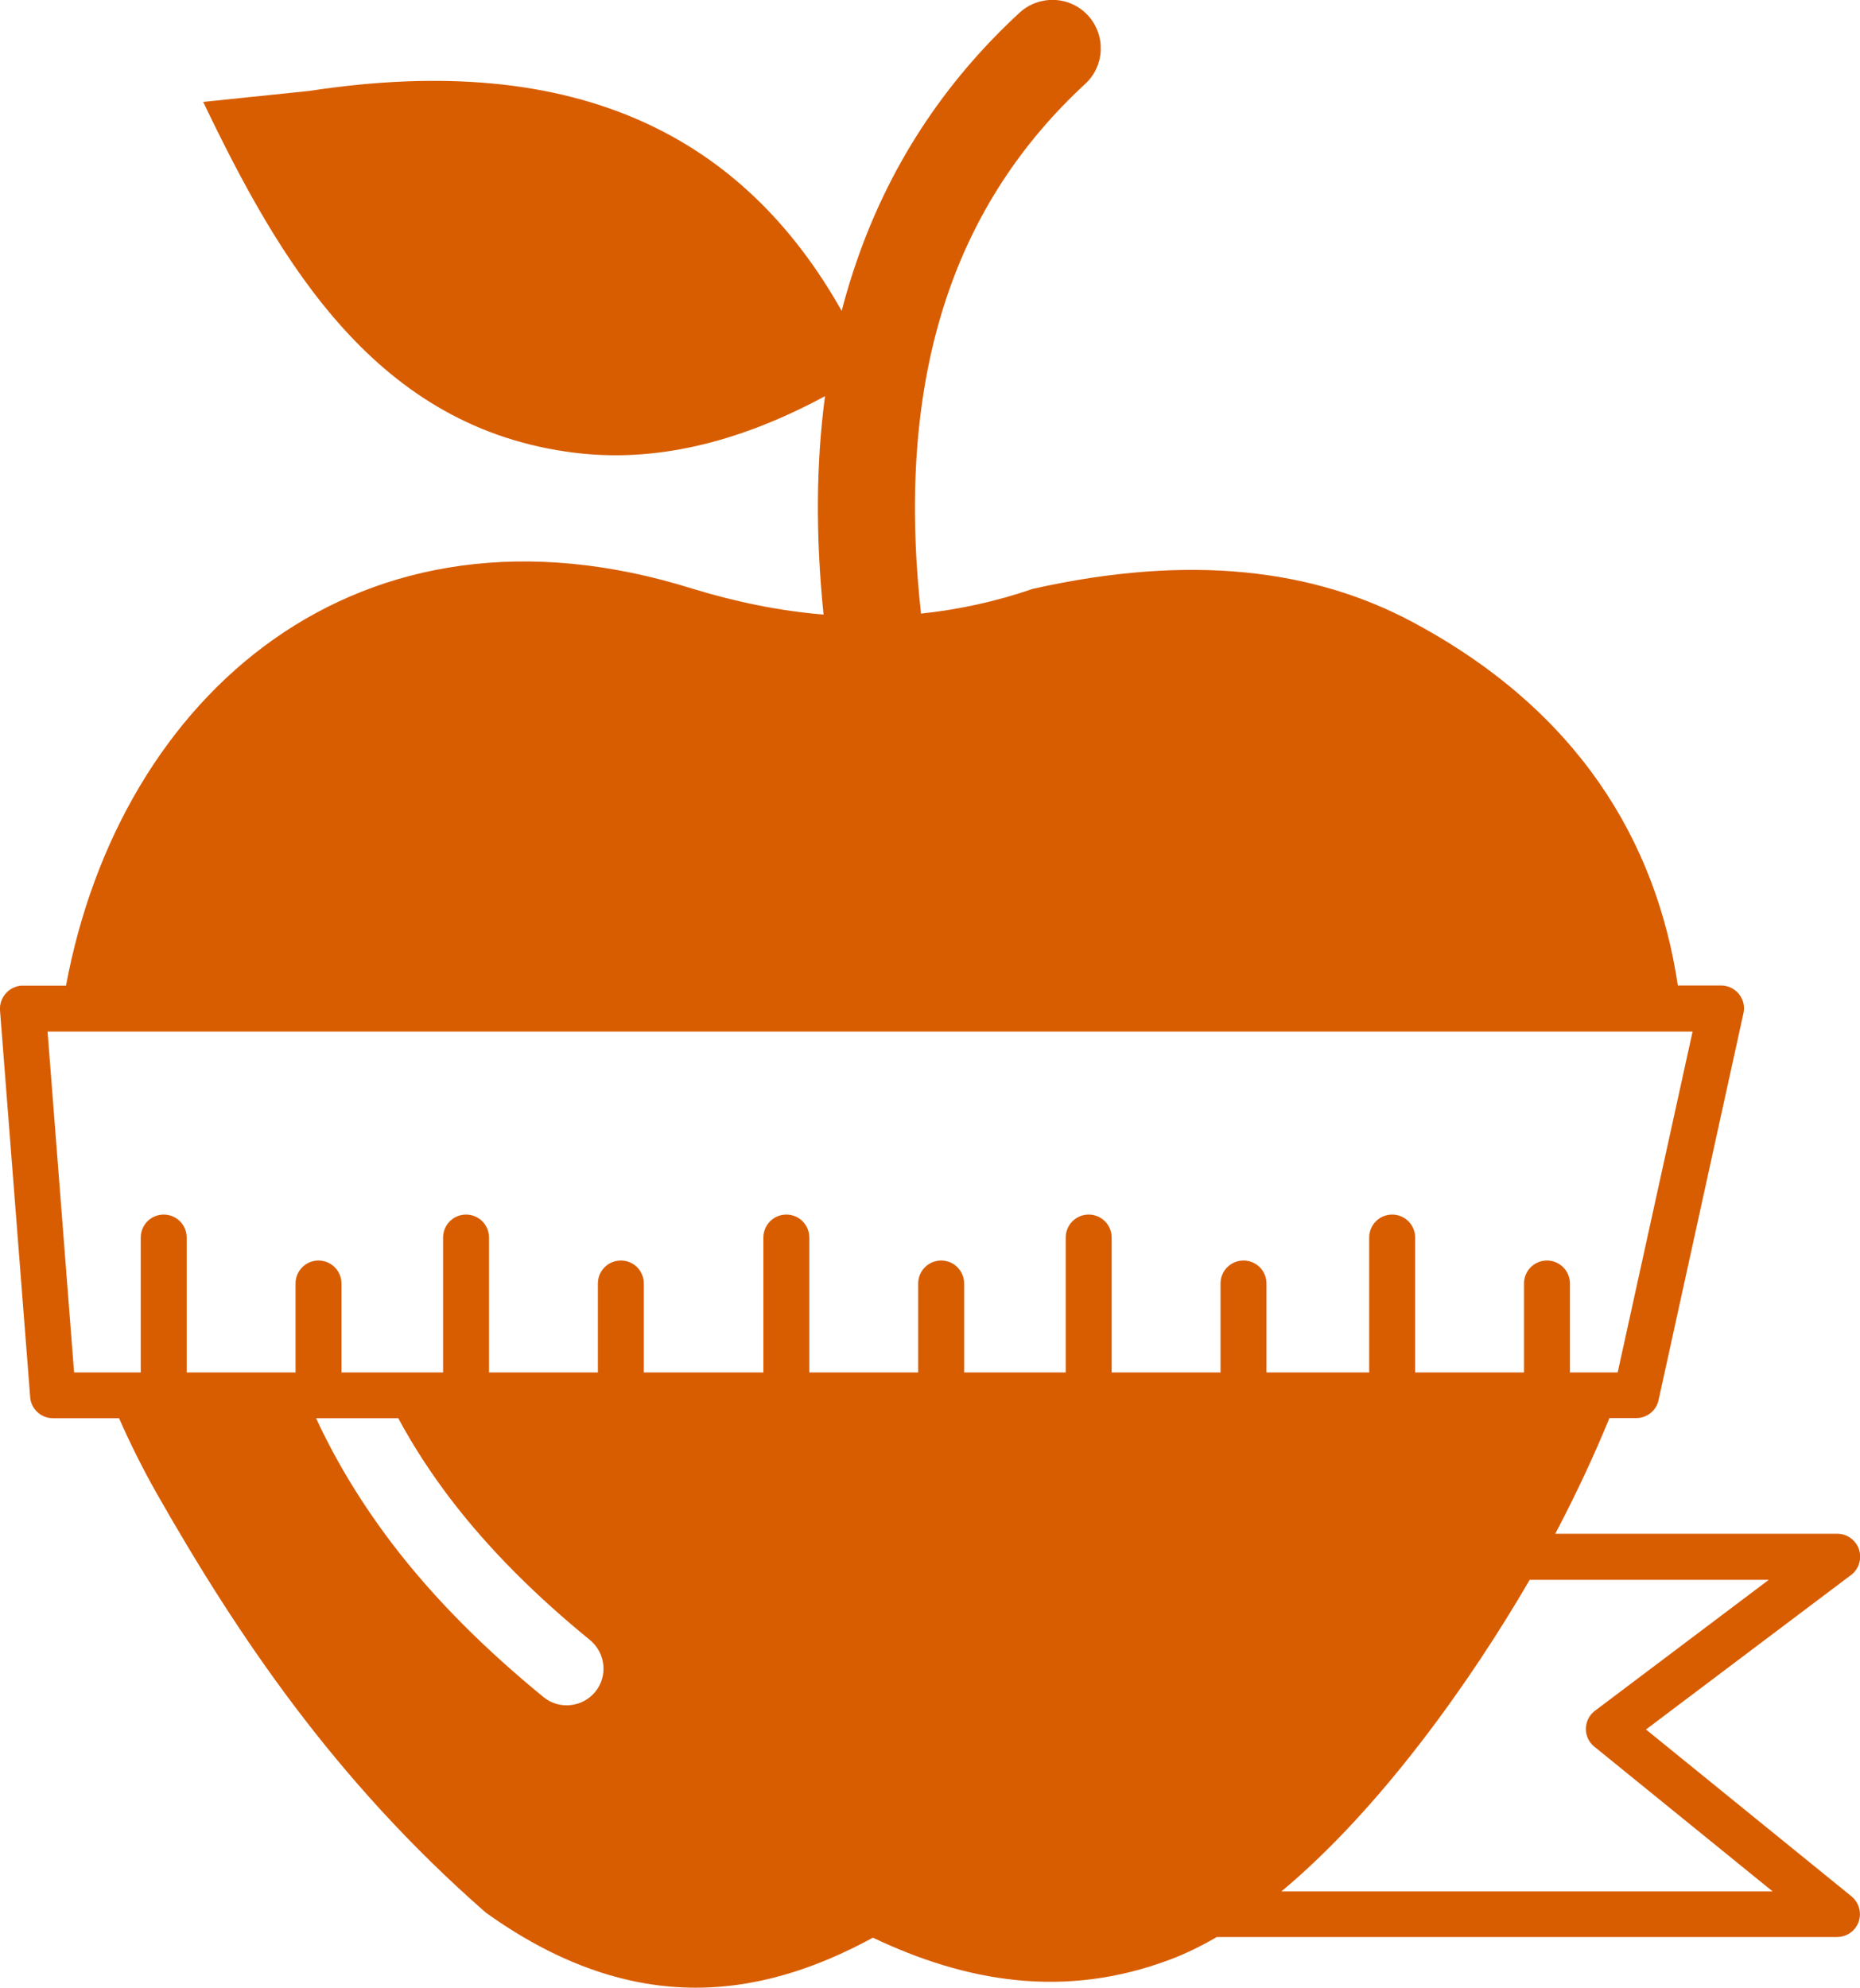
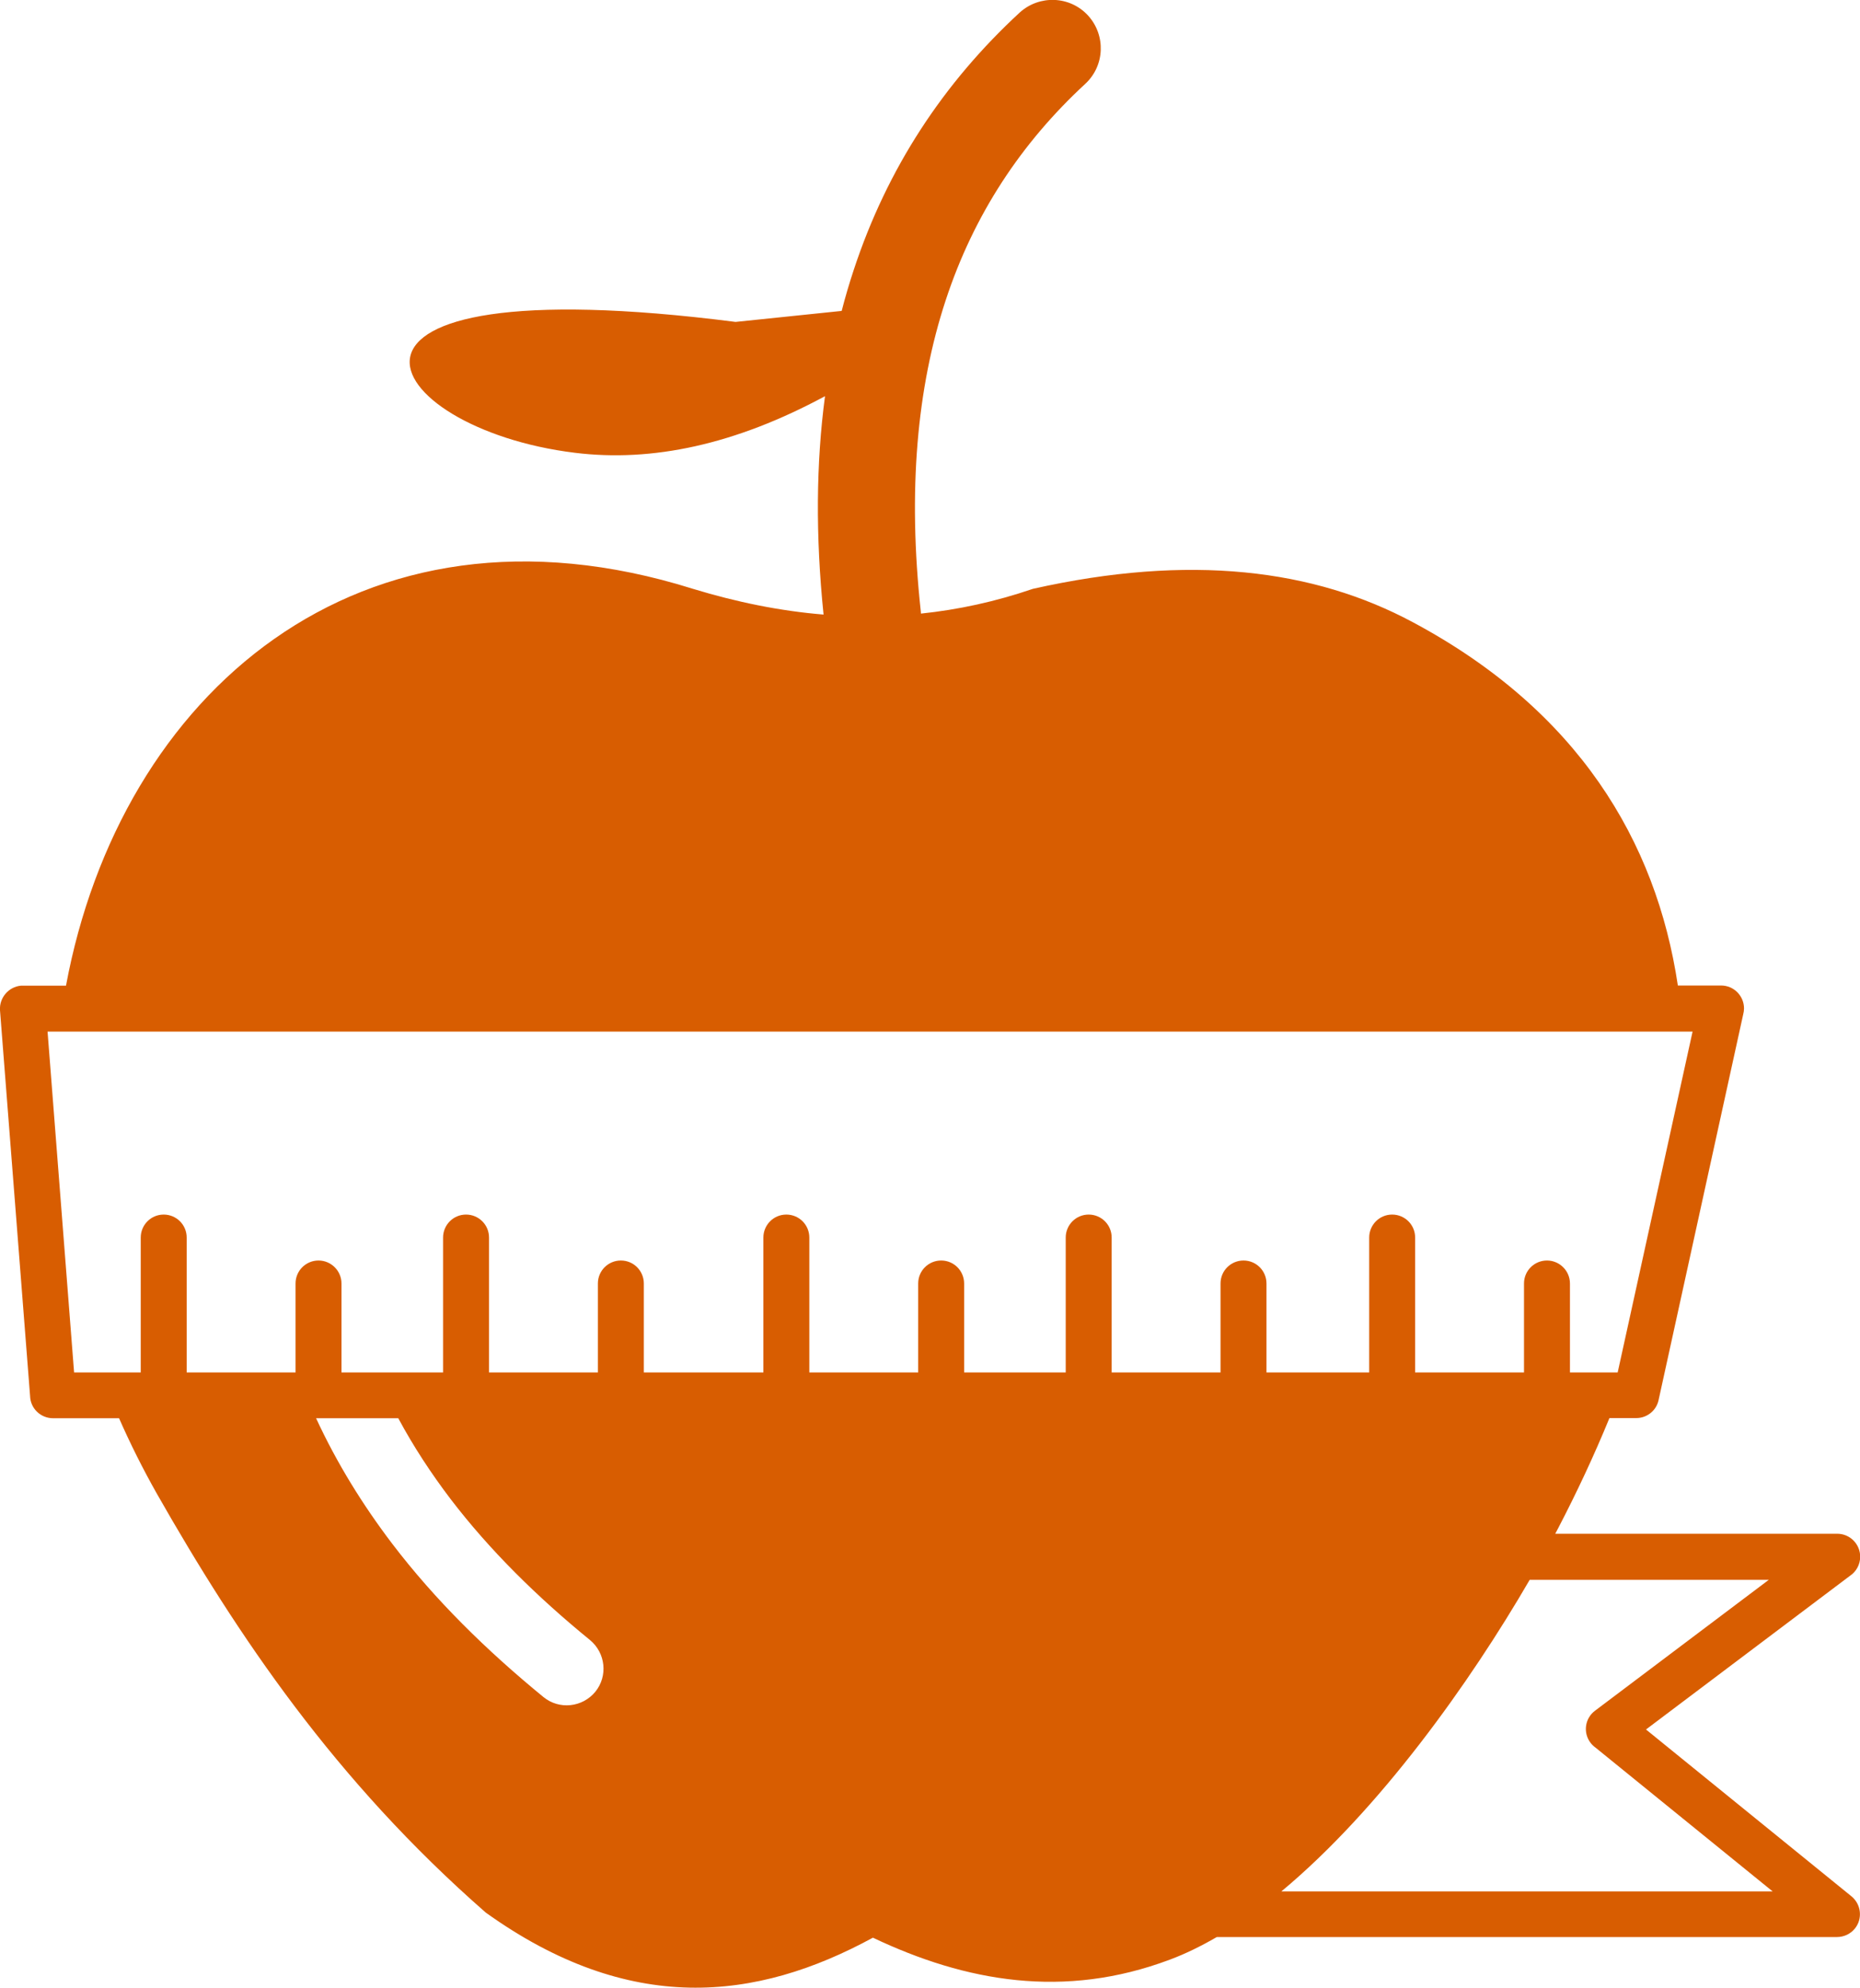
<svg xmlns="http://www.w3.org/2000/svg" version="1.1" id="Layer_1" x="0px" y="0px" viewBox="0 0 114.98 122.88" style="enable-background:new 0 0 114.98 122.88" xml:space="preserve">
  <style type="text/css">.st0{fill-rule:evenodd;clip-rule:evenodd;}</style>
  <g>
-     <path fill="#D85D01" class="st0" d="M35.54,27.99c4.78,0.59,9.92-0.51,15.46-3.5c-0.55,4.13-0.59,8.62-0.09,13.5c-2.69-0.22-5.38-0.77-8.07-1.59 c-20.7-6.5-35.42,6.58-38.76,24.53H1.41l-0.11,0C0.53,61-0.05,61.68,0,62.45L1.86,86.3c0.02,0.76,0.65,1.37,1.42,1.37h4.08 c0.69,1.57,1.47,3.13,2.34,4.67c4.97,8.73,10.99,17.72,20.33,25.89c8.88,6.36,16.7,5.49,23.93,1.55 c5.75,2.73,11.83,3.81,18.35,1.36c0.97-0.36,1.94-0.84,2.91-1.4h38.34v0c0.41,0,0.82-0.18,1.1-0.52c0.49-0.6,0.4-1.49-0.2-1.99 l-12.71-10.32l12.61-9.5c0.38-0.25,0.63-0.69,0.63-1.18c0-0.78-0.63-1.42-1.42-1.42l-17.43,0l0.18-0.34 c1.15-2.21,2.22-4.49,3.17-6.81h1.66c0.65,0,1.24-0.45,1.38-1.12l5.23-23.84c0.03-0.12,0.05-0.24,0.05-0.36 c0-0.78-0.63-1.42-1.42-1.42h-2.67c-1.34-8.96-6.2-17.01-16.37-22.45c-6.13-3.29-13.79-4.25-23.5-2.07 c-2.31,0.79-4.61,1.29-6.92,1.53c0-0.05-0.01-0.1-0.01-0.14c-0.81-7.45-0.24-13.82,1.54-19.23c1.74-5.3,4.67-9.72,8.62-13.37 c1.22-1.12,1.29-3.01,0.18-4.23c-1.12-1.22-3.01-1.29-4.23-0.18c-4.7,4.34-8.18,9.6-10.26,15.92c-0.27,0.82-0.52,1.66-0.74,2.52 c-6-10.65-16.17-16.16-32.91-13.6l-6.56,0.68C17.35,16.3,23.28,26.49,35.54,27.99L35.54,27.99L35.54,27.99z M94.21,84.84v-5.5 c0-0.79,0.64-1.42,1.42-1.42s1.42,0.64,1.42,1.42v5.5H100l4.63-21.07H2.94l1.64,21.07H8.7v-8.34c0-0.78,0.63-1.42,1.42-1.42 c0.78,0,1.42,0.63,1.42,1.42v8.34h6.73v-5.5c0-0.79,0.64-1.42,1.42-1.42c0.78,0,1.42,0.64,1.42,1.42v5.5h6.28v-8.34 c0-0.78,0.63-1.42,1.42-1.42c0.78,0,1.42,0.63,1.42,1.42v8.34h6.73v-5.5c0-0.79,0.64-1.42,1.42-1.42c0.79,0,1.42,0.64,1.42,1.42 v5.5h7.39v-8.34c0-0.78,0.63-1.42,1.42-1.42c0.78,0,1.42,0.63,1.42,1.42v8.34h6.73v-5.5c0-0.79,0.64-1.42,1.42-1.42 c0.79,0,1.42,0.64,1.42,1.42v5.5h6.28v-8.34c0-0.78,0.63-1.42,1.42-1.42c0.78,0,1.42,0.63,1.42,1.42v8.34h6.73v-5.5 c0-0.79,0.64-1.42,1.42-1.42c0.79,0,1.42,0.64,1.42,1.42v5.5h6.35v-8.34c0-0.78,0.63-1.42,1.42-1.42c0.78,0,1.42,0.63,1.42,1.42 v8.34H94.21L94.21,84.84z M24.62,87.67l-5.08,0c1.28,2.77,2.87,5.34,4.7,7.75c2.65,3.48,5.83,6.6,9.36,9.49 c0.97,0.79,2.4,0.64,3.2-0.33c0.79-0.97,0.64-2.4-0.33-3.2c-3.26-2.66-6.19-5.54-8.62-8.72C26.65,91.08,25.56,89.42,24.62,87.67 L24.62,87.67z M109.34,97.66H94.56c-3.69,6.36-9.29,14.22-15.35,19.26h30.37l-10.95-8.89c-0.11-0.08-0.22-0.18-0.31-0.3 c-0.47-0.62-0.35-1.51,0.28-1.98L109.34,97.66L109.34,97.66z" />
+     <path fill="#D85D01" class="st0" d="M35.54,27.99c4.78,0.59,9.92-0.51,15.46-3.5c-0.55,4.13-0.59,8.62-0.09,13.5c-2.69-0.22-5.38-0.77-8.07-1.59 c-20.7-6.5-35.42,6.58-38.76,24.53H1.41l-0.11,0C0.53,61-0.05,61.68,0,62.45L1.86,86.3c0.02,0.76,0.65,1.37,1.42,1.37h4.08 c0.69,1.57,1.47,3.13,2.34,4.67c4.97,8.73,10.99,17.72,20.33,25.89c8.88,6.36,16.7,5.49,23.93,1.55 c5.75,2.73,11.83,3.81,18.35,1.36c0.97-0.36,1.94-0.84,2.91-1.4h38.34v0c0.41,0,0.82-0.18,1.1-0.52c0.49-0.6,0.4-1.49-0.2-1.99 l-12.71-10.32l12.61-9.5c0.38-0.25,0.63-0.69,0.63-1.18c0-0.78-0.63-1.42-1.42-1.42l-17.43,0l0.18-0.34 c1.15-2.21,2.22-4.49,3.17-6.81h1.66c0.65,0,1.24-0.45,1.38-1.12l5.23-23.84c0.03-0.12,0.05-0.24,0.05-0.36 c0-0.78-0.63-1.42-1.42-1.42h-2.67c-1.34-8.96-6.2-17.01-16.37-22.45c-6.13-3.29-13.79-4.25-23.5-2.07 c-2.31,0.79-4.61,1.29-6.92,1.53c0-0.05-0.01-0.1-0.01-0.14c-0.81-7.45-0.24-13.82,1.54-19.23c1.74-5.3,4.67-9.72,8.62-13.37 c1.22-1.12,1.29-3.01,0.18-4.23c-1.12-1.22-3.01-1.29-4.23-0.18c-4.7,4.34-8.18,9.6-10.26,15.92c-0.27,0.82-0.52,1.66-0.74,2.52 l-6.56,0.68C17.35,16.3,23.28,26.49,35.54,27.99L35.54,27.99L35.54,27.99z M94.21,84.84v-5.5 c0-0.79,0.64-1.42,1.42-1.42s1.42,0.64,1.42,1.42v5.5H100l4.63-21.07H2.94l1.64,21.07H8.7v-8.34c0-0.78,0.63-1.42,1.42-1.42 c0.78,0,1.42,0.63,1.42,1.42v8.34h6.73v-5.5c0-0.79,0.64-1.42,1.42-1.42c0.78,0,1.42,0.64,1.42,1.42v5.5h6.28v-8.34 c0-0.78,0.63-1.42,1.42-1.42c0.78,0,1.42,0.63,1.42,1.42v8.34h6.73v-5.5c0-0.79,0.64-1.42,1.42-1.42c0.79,0,1.42,0.64,1.42,1.42 v5.5h7.39v-8.34c0-0.78,0.63-1.42,1.42-1.42c0.78,0,1.42,0.63,1.42,1.42v8.34h6.73v-5.5c0-0.79,0.64-1.42,1.42-1.42 c0.79,0,1.42,0.64,1.42,1.42v5.5h6.28v-8.34c0-0.78,0.63-1.42,1.42-1.42c0.78,0,1.42,0.63,1.42,1.42v8.34h6.73v-5.5 c0-0.79,0.64-1.42,1.42-1.42c0.79,0,1.42,0.64,1.42,1.42v5.5h6.35v-8.34c0-0.78,0.63-1.42,1.42-1.42c0.78,0,1.42,0.63,1.42,1.42 v8.34H94.21L94.21,84.84z M24.62,87.67l-5.08,0c1.28,2.77,2.87,5.34,4.7,7.75c2.65,3.48,5.83,6.6,9.36,9.49 c0.97,0.79,2.4,0.64,3.2-0.33c0.79-0.97,0.64-2.4-0.33-3.2c-3.26-2.66-6.19-5.54-8.62-8.72C26.65,91.08,25.56,89.42,24.62,87.67 L24.62,87.67z M109.34,97.66H94.56c-3.69,6.36-9.29,14.22-15.35,19.26h30.37l-10.95-8.89c-0.11-0.08-0.22-0.18-0.31-0.3 c-0.47-0.62-0.35-1.51,0.28-1.98L109.34,97.66L109.34,97.66z" />
  </g>
</svg>